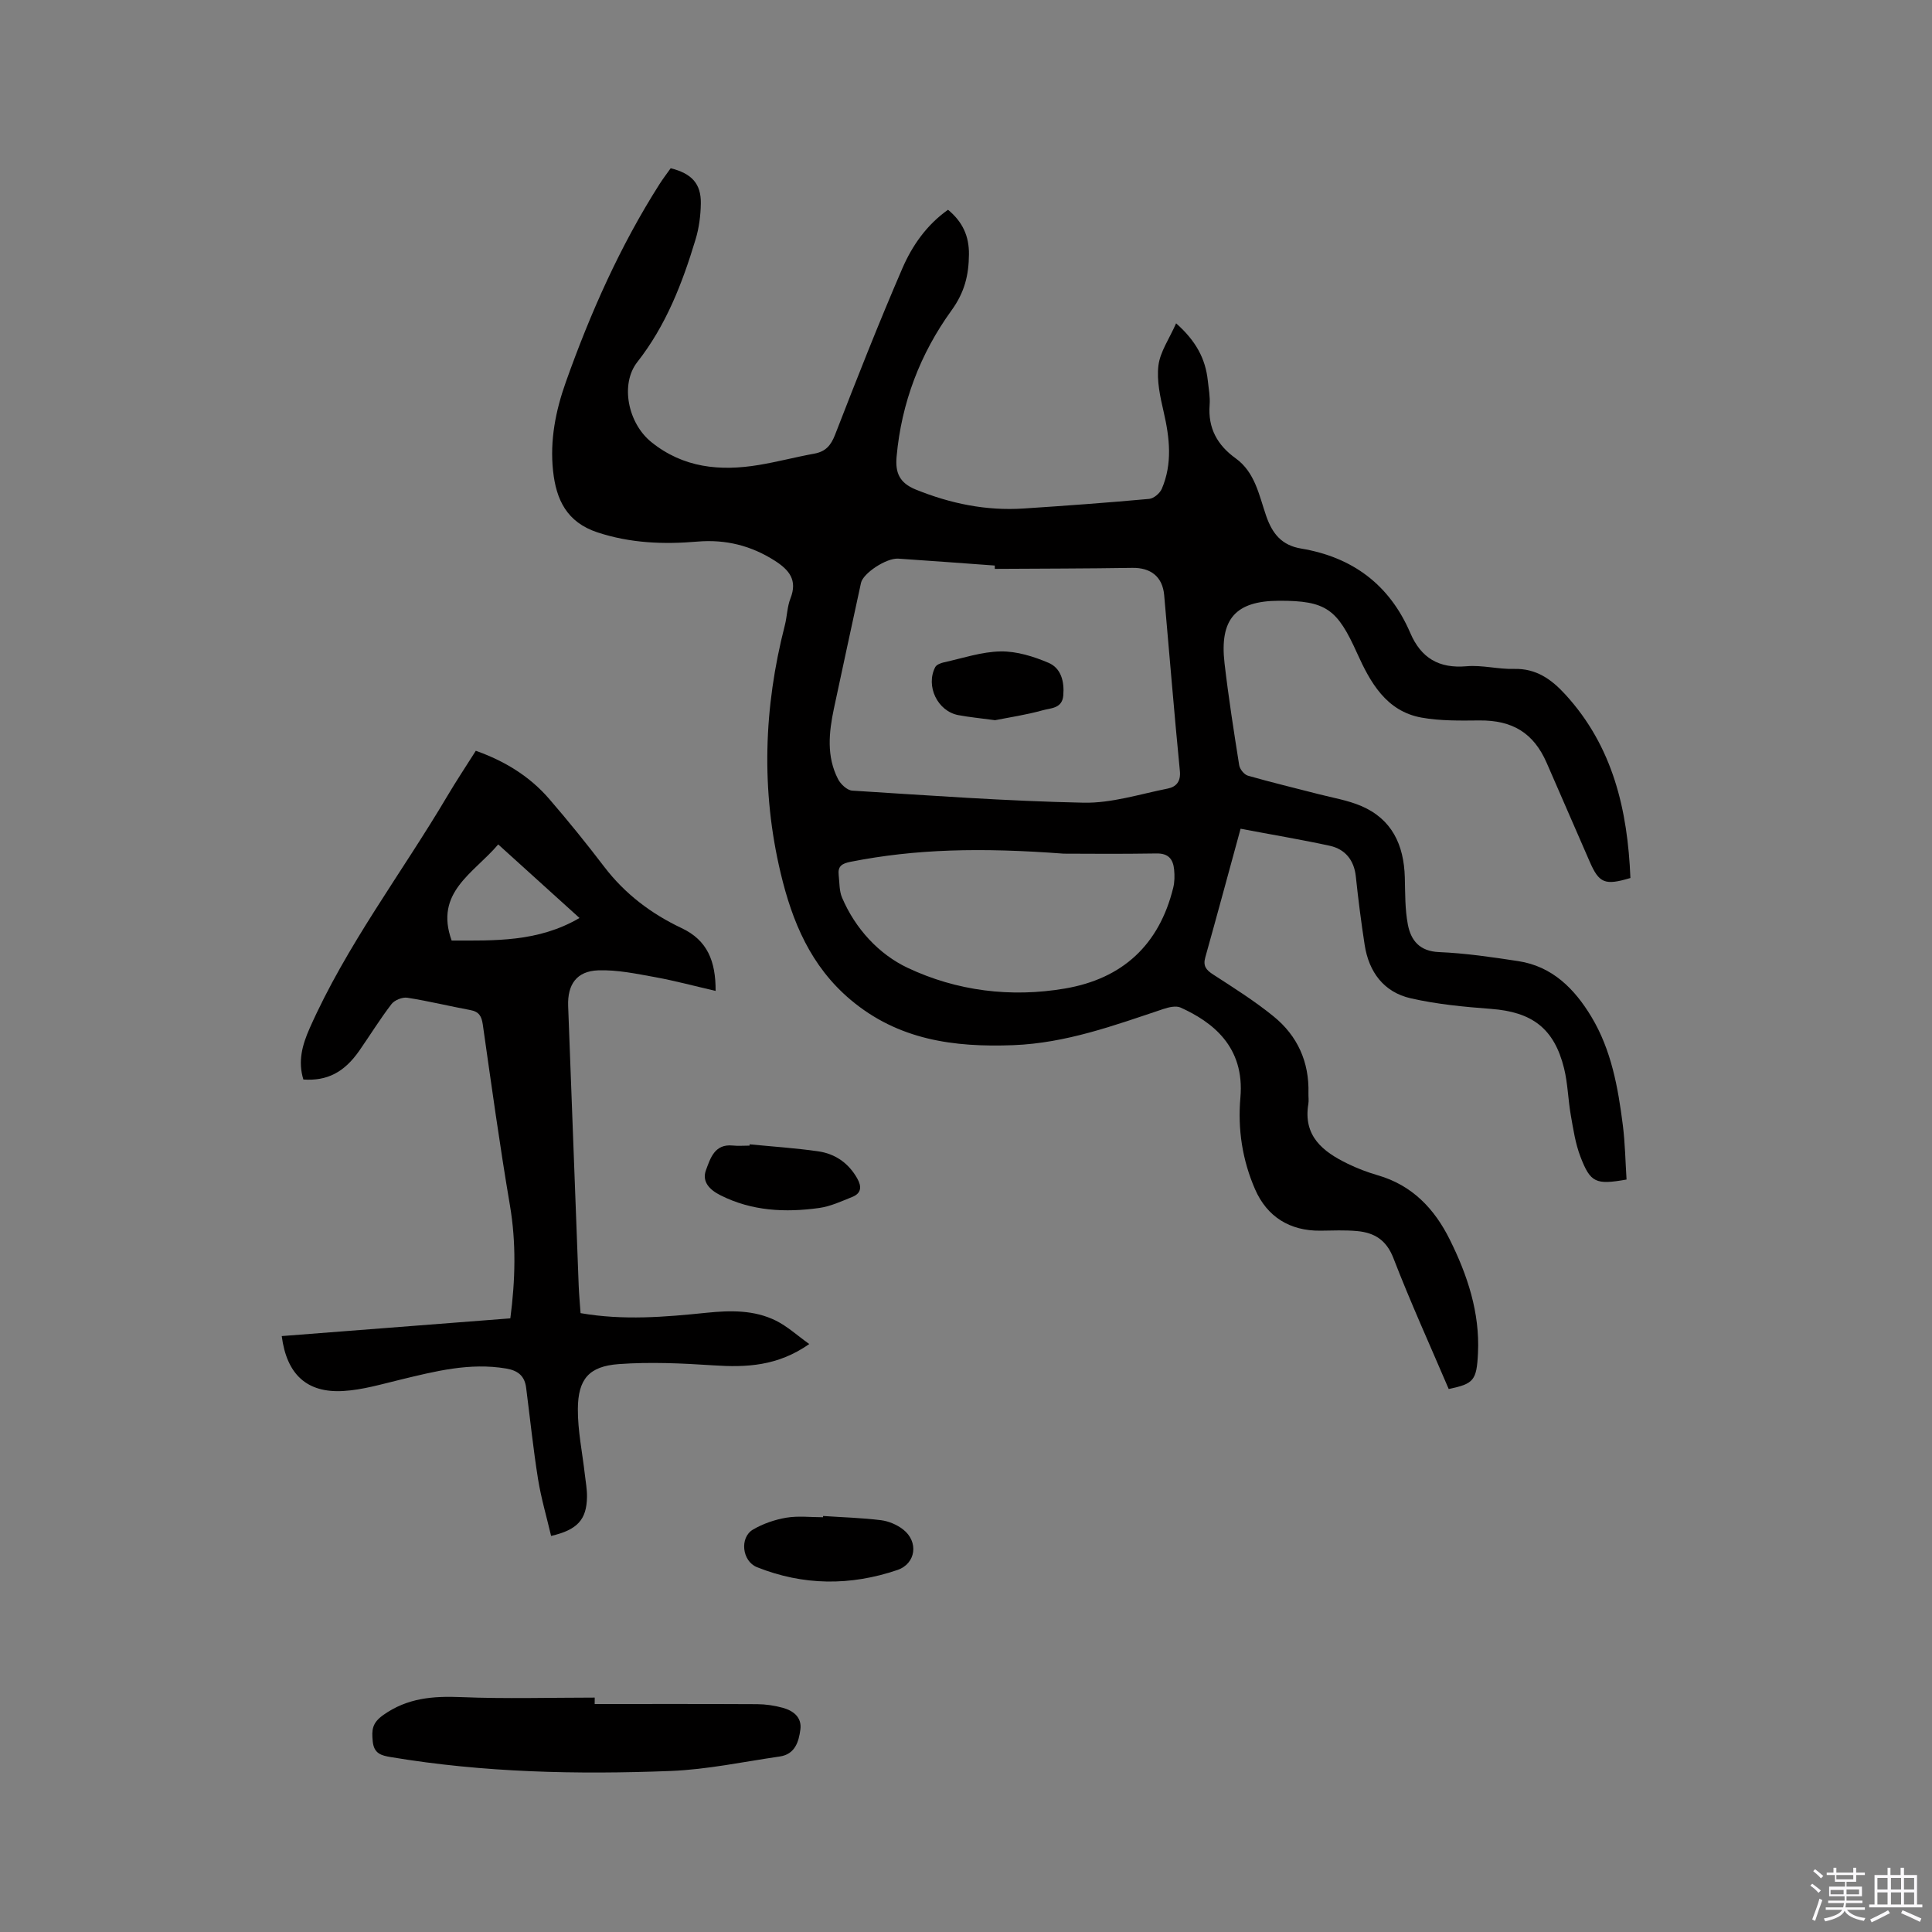
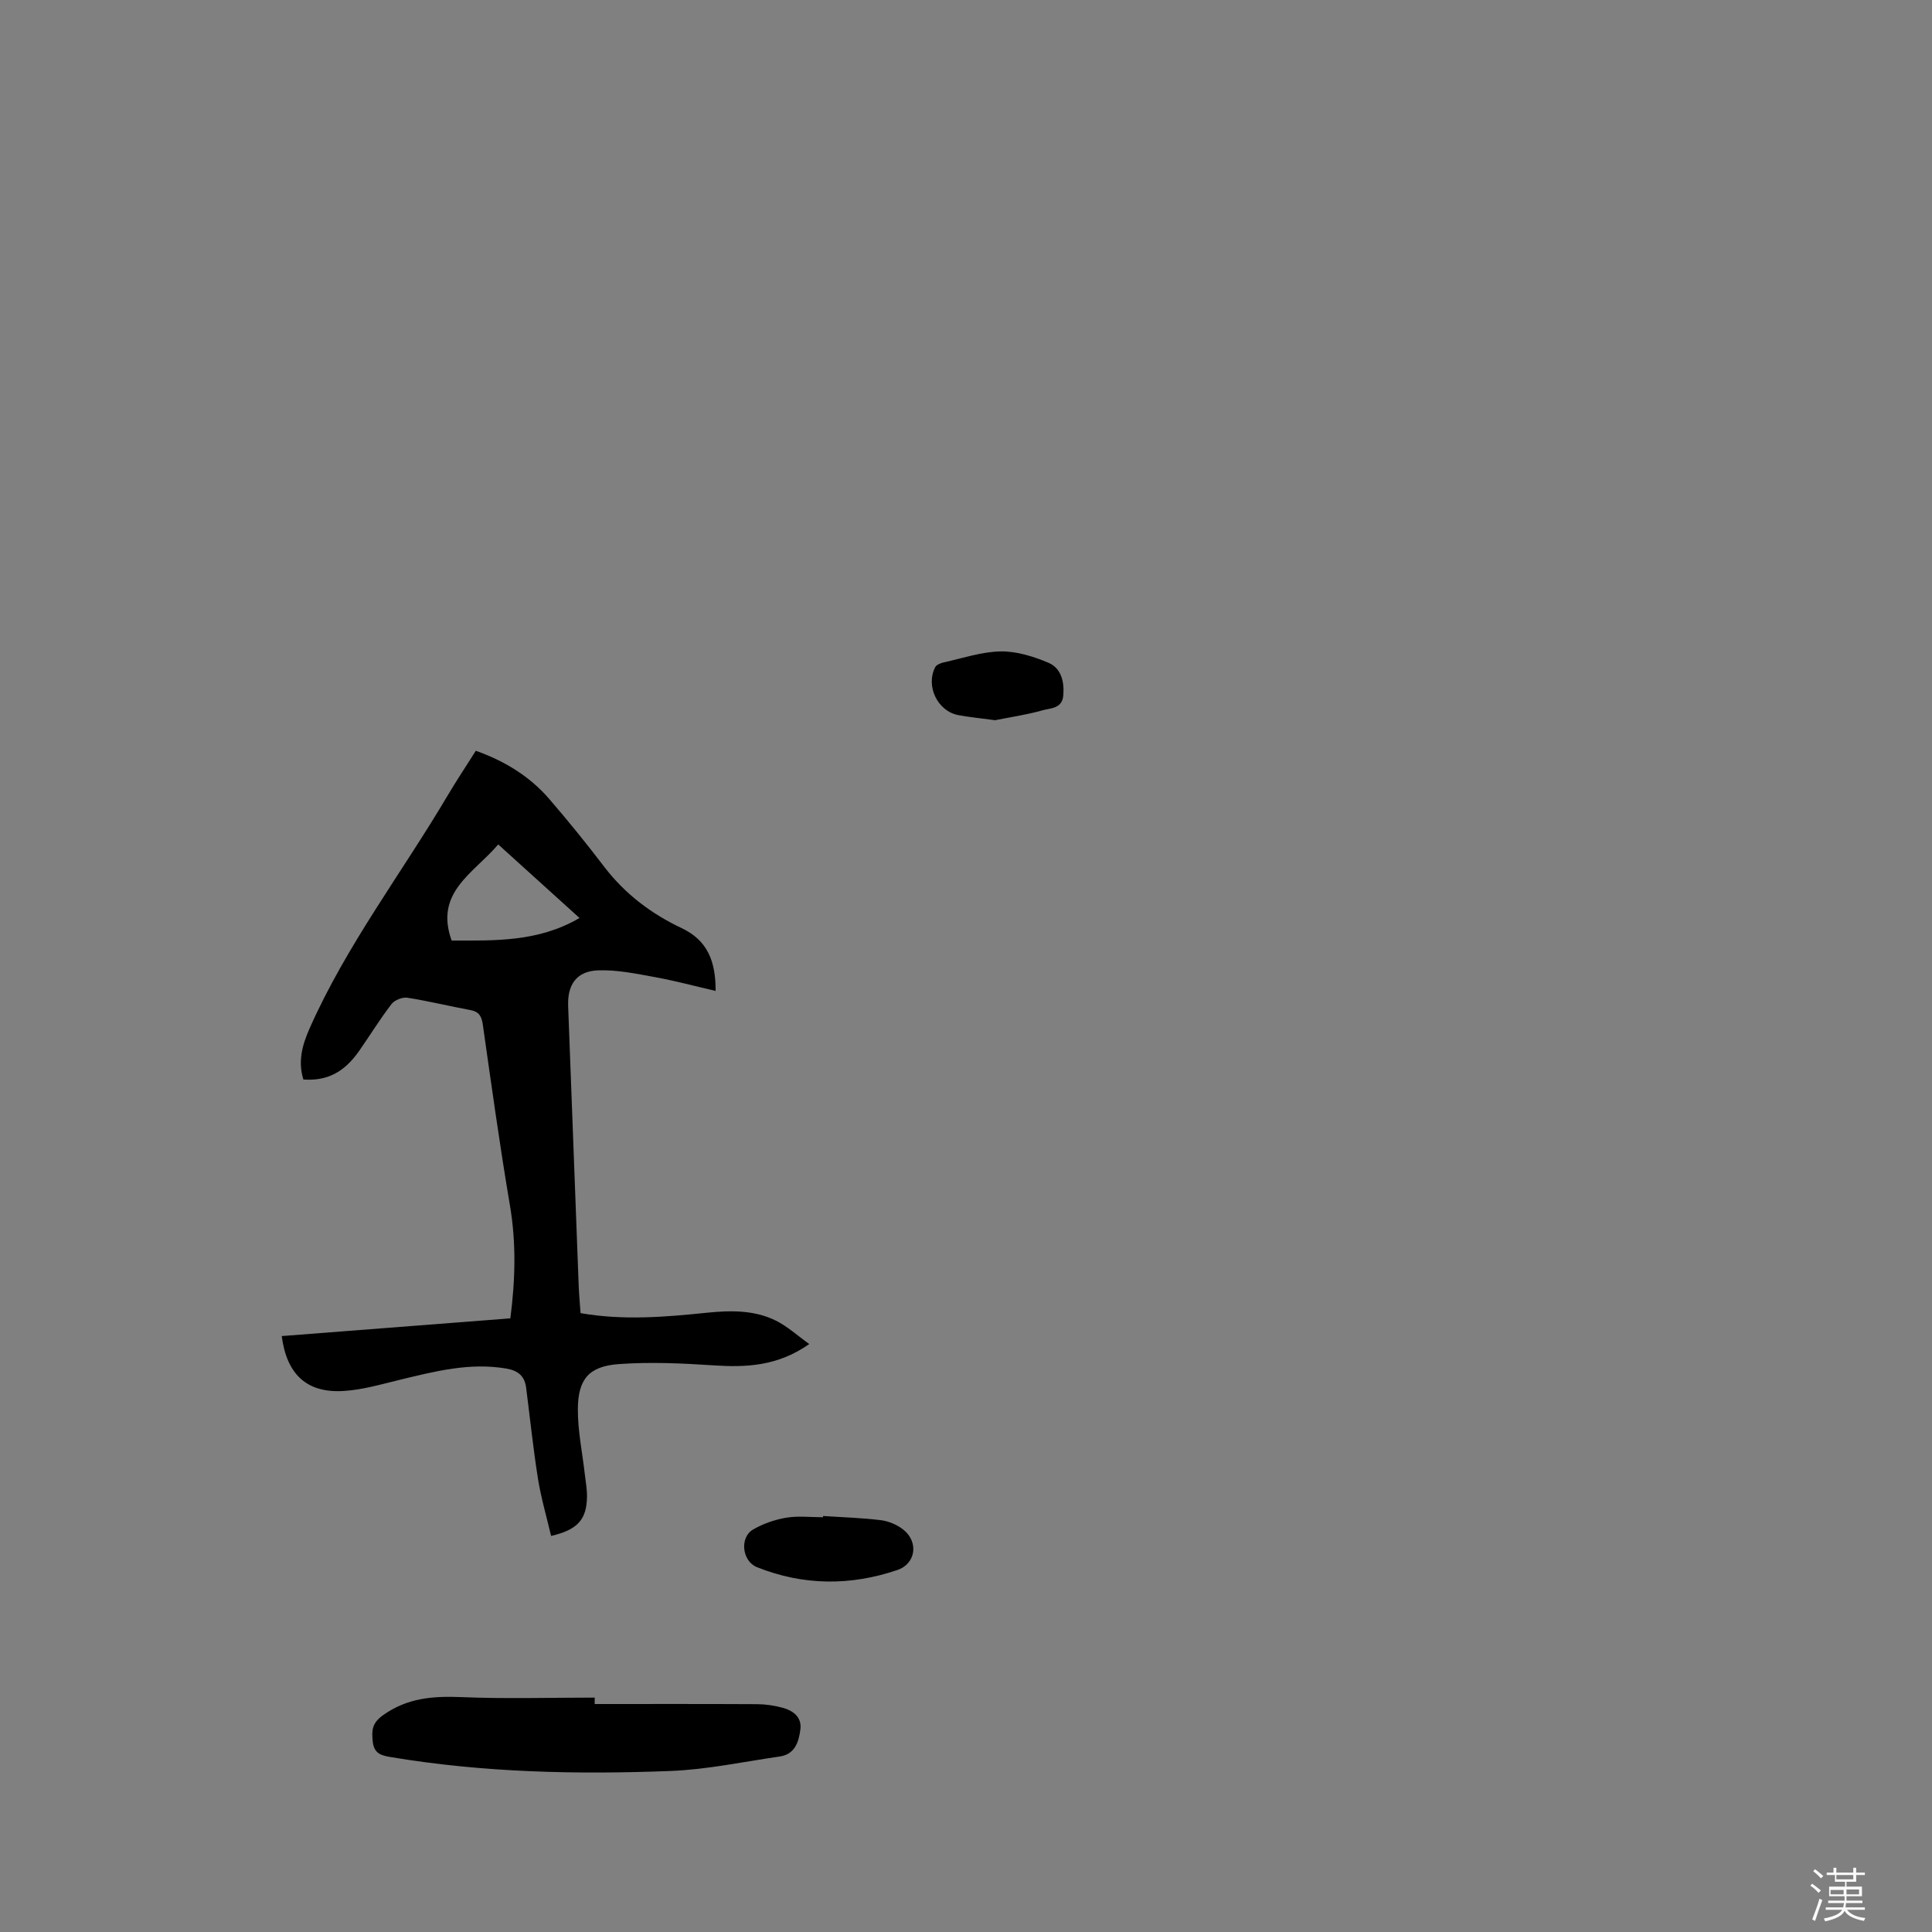
<svg xmlns="http://www.w3.org/2000/svg" enable-background="new 0 0 400 400" viewBox="0 0 400 400">
  <rect x="0" y="0" width="400" height="400" fill="#808080" stroke="none" />
  <path d="m374.8 390.4.4-.4c.7.5 1.3 1 1.8 1.4l-.5.5c-.5-.6-1.1-1.1-1.7-1.5zm1 7.3-.6-.3c.5-1.4 1.1-2.8 1.5-4.3.2.1.4.2.6.3-.5 1.3-1 2.8-1.5 4.3zm-.4-10.3.4-.4c.4.3 1 .8 1.7 1.4l-.5.5c-.4-.5-1-1-1.6-1.5zm2.5.3h1.7v-1h.6v1h3.5v-1h.6v1h1.8v.5h-1.8v1.4h-2v1h3.2v2h-3.2v.9h3.3v.5h-3.4c0 .3-.1.6-.1.9h4v.5h-3.7c.7.9 1.9 1.5 3.8 1.7-.1.2-.2.4-.3.6-2.1-.4-3.5-1.1-4-2.1-.4 1-1.8 1.7-4 2.2-.1-.2-.2-.4-.3-.6 2.1-.4 3.4-1 3.8-1.8h-3.4v-.5h3.6c.1-.3.1-.6.2-.9h-3.3v-.5h3.4c0-.3 0-.6 0-.9h-3.2v-2h3.3v-1h-2.1v-1.4h-1.7v-.5zm1.1 3.5v1h2.7c0-.3 0-.4 0-.4 0-.1 0-.2 0-.2 0-.1 0-.2 0-.3h-2.7zm1.2-3v.9h3.5v-.9zm4.7 3h-2.6v.6.4h2.6z" fill="#fbfafc" />
-   <path d="m393.6 386.7h.6v1.5h2.7v6.1h1.1v.6h-11v-.6h1.1v-6.1h2.7v-1.5h.6v1.5h2.1v-1.5zm-2.7 8.8.4.6c-1.2.6-2.5 1.3-3.8 1.9-.1-.2-.2-.4-.3-.6 1.2-.6 2.5-1.2 3.7-1.9zm-2.2-6.7v2.4h2.1v-2.4zm0 3v2.5h2.1v-2.5zm2.8-3v2.4h2.1v-2.4zm0 3v2.5h2.1v-2.5zm6 6.1c-1.4-.7-2.7-1.3-3.9-1.8l.3-.6c1.5.6 2.7 1.2 3.9 1.7zm-1.2-9.1h-2.1v2.4h2.1zm-2.1 3v2.5h2.1v-2.5z" fill="#fbfafc" />
  <g fill="#010000">
-     <path d="m256.85 171.58c-2.6 9.5-4.91 18.08-7.31 26.64-.5 1.78.18 2.61 1.63 3.54 4.26 2.76 8.59 5.48 12.52 8.68 4.94 4.01 7.39 9.43 7.21 15.9-.02.74.1 1.5-.02 2.22-1.11 6.65 3.01 9.88 8.13 12.37 1.99.97 4.09 1.77 6.22 2.39 7.15 2.06 11.76 6.93 14.94 13.34 3.67 7.38 6.23 15.11 5.83 23.49-.27 5.7-.91 6.35-6.06 7.43-3.84-8.99-7.91-17.94-11.45-27.1-1.46-3.78-3.96-5.27-7.52-5.6-2.52-.23-5.07-.11-7.61-.08-6.32.06-11.04-2.88-13.52-8.59-2.63-6.05-3.6-12.4-3.03-18.95.94-10.61-5.86-15.7-12.37-18.65-.96-.44-2.47-.08-3.6.3-10.14 3.39-20.13 7.06-31.05 7.48-12.33.47-23.81-1.08-33.69-9.4-8.25-6.95-12.08-16.17-14.47-26.21-4.09-17.15-3.52-34.27.86-51.31.47-1.84.48-3.84 1.17-5.59 1.49-3.78-.27-5.88-3.23-7.78-4.92-3.15-10.22-4.46-16.02-3.97-7.01.6-13.89.34-20.72-1.91-6.35-2.1-8.54-6.77-9.18-12.7-.69-6.35.53-12.5 2.64-18.42 5.08-14.3 11.21-28.12 19.39-40.97.73-1.15 1.57-2.24 2.32-3.3 4.35 1.09 6.3 3.2 6.24 7.28-.04 2.51-.37 5.1-1.1 7.49-2.73 9.05-6.11 17.79-12.06 25.37-3.57 4.56-1.94 12.63 2.89 16.54 6.63 5.36 14.24 6.09 22.26 4.76 3.86-.64 7.66-1.65 11.51-2.35 2.34-.43 3.43-1.69 4.3-3.93 4.48-11.54 9.01-23.06 13.92-34.42 2.04-4.72 5.05-9.03 9.46-12.14 3 2.49 4.37 5.42 4.33 9.24-.04 4.3-.89 7.84-3.62 11.61-6.46 8.93-10.36 19.12-11.36 30.26-.29 3.25.52 5.42 3.98 6.82 7.22 2.92 14.58 4.43 22.33 3.92 8.67-.57 17.34-1.2 25.99-1.99.95-.09 2.21-1.16 2.61-2.09 2.23-5.21 1.63-10.52.39-15.9-.73-3.15-1.47-6.5-1.09-9.63.35-2.83 2.22-5.47 3.66-8.73 4.14 3.67 6.08 7.36 6.56 11.83.18 1.69.51 3.4.38 5.07-.37 4.79 1.59 8.32 5.39 11.05 4.01 2.89 4.84 7.63 6.29 11.84 1.29 3.78 3.25 6.17 7.26 6.84 10.64 1.78 18.31 7.48 22.6 17.47 2.23 5.2 5.93 7.4 11.66 6.9 3.23-.28 6.55.64 9.82.55 4.59-.12 7.75 2.15 10.63 5.3 9.88 10.79 12.9 23.96 13.47 37.99-5.31 1.59-6.48 1.09-8.45-3.43-2.96-6.8-5.91-13.59-8.88-20.39-2.71-6.22-7.09-8.86-13.93-8.8-4 .04-8.08.11-11.99-.59-7.34-1.32-10.64-7.36-13.34-13.34-4.09-9.07-6.36-10.89-16.17-10.85-8.98.03-12.34 3.77-11.27 12.97.82 7.05 1.92 14.06 3.03 21.07.13.83 1.04 1.96 1.82 2.18 4.84 1.39 9.75 2.55 14.63 3.82 2.95.76 6.02 1.26 8.79 2.44 6.4 2.73 8.86 8.08 9.05 14.76.09 3.27.02 6.6.63 9.79.63 3.28 2.41 5.54 6.45 5.71 5.49.23 10.97 1.04 16.41 1.87 7.08 1.08 11.67 5.76 15.15 11.54 4.12 6.85 5.51 14.62 6.5 22.42.47 3.75.53 7.54.77 11.26-6.35 1.12-7.47.69-9.54-4.71-1.05-2.72-1.49-5.7-2-8.6-.57-3.23-.62-6.57-1.4-9.73-2.05-8.26-6.61-11.65-15.11-12.29-5.57-.42-11.19-.95-16.62-2.19-5.57-1.26-8.68-5.43-9.55-11.05-.73-4.71-1.33-9.44-1.83-14.17-.36-3.41-2.22-5.64-5.34-6.35-6.06-1.32-12.19-2.33-18.52-3.54zm-50.89-53.8c0-.23 0-.46 0-.69-6.66-.48-13.31-.99-19.97-1.43-2.49-.17-7.3 3.03-7.73 5.02-1.87 8.68-3.77 17.35-5.61 26.03-1.04 4.94-1.56 9.91.86 14.6.54 1.05 1.88 2.31 2.93 2.38 15.96 1 31.92 2.17 47.9 2.5 5.78.12 11.62-1.77 17.4-2.92 1.74-.35 2.76-1.41 2.54-3.65-1.19-12.13-2.17-24.28-3.25-36.41-.34-3.82-2.79-5.7-6.58-5.64-9.5.15-19 .15-28.49.21zm14.27 58.96c-17.21-1.29-30.71-.97-44.1 1.68-1.83.36-2.7.91-2.49 2.75.18 1.56.1 3.26.69 4.65 2.75 6.48 7.67 11.77 13.61 14.57 10.14 4.78 21.32 6.19 32.57 4.27 11.91-2.04 19.48-9.03 22.39-20.85.3-1.2.31-2.53.19-3.77-.21-2.12-1.14-3.39-3.66-3.34-7.62.13-15.23.04-19.2.04z" />
    <path d="m120.2 271.87c8.85 1.54 17.48.81 26.12-.08 4.89-.5 9.82-.6 14.33 1.64 2.36 1.17 4.37 3.03 6.9 4.84-6.57 4.6-13.07 4.86-19.86 4.41-6.51-.43-13.09-.73-19.57-.26-6.17.45-8.44 3.09-8.48 9.29-.03 4.5.93 9.01 1.44 13.52.18 1.57.48 3.15.45 4.72-.08 4.64-1.94 6.78-7.43 8.05-.92-3.92-2.07-7.82-2.71-11.8-1-6.27-1.65-12.59-2.46-18.89-.31-2.43-1.67-3.55-4.13-3.97-7.56-1.28-14.72.57-21.93 2.31-3.9.94-7.82 2.11-11.78 2.34-7.57.45-11.73-3.44-12.76-11.37 15.7-1.22 31.39-2.44 47.33-3.67 1.03-7.91 1.24-15.61-.09-23.43-2.11-12.42-3.83-24.91-5.61-37.39-.25-1.72-.77-2.67-2.55-3-4.37-.81-8.7-1.88-13.08-2.56-1.02-.16-2.64.49-3.27 1.31-2.38 3.1-4.44 6.45-6.68 9.67-3.13 4.48-6.66 6.29-11.57 5.95-1.15-3.73-.26-7.1 1.31-10.63 7.6-17.14 18.99-32.01 28.47-48.02 1.83-3.09 3.82-6.09 5.92-9.41 5.92 2.1 11.1 5.23 15.18 9.95 3.95 4.57 7.75 9.27 11.41 14.07 4.29 5.62 9.73 9.72 16.03 12.7 5.35 2.52 7.06 6.87 7.03 13-4.32-1-8.36-2.09-12.46-2.84-3.92-.71-7.92-1.56-11.86-1.42-4.46.16-6.38 2.94-6.21 7.41.72 19.28 1.44 38.55 2.18 57.83.07 1.87.25 3.75.39 5.73zm-17.05-97.04c-5.07 5.99-13.26 9.89-9.64 19.9 8.83 0 17.88.36 26.47-4.67-5.7-5.16-11.09-10.04-16.83-15.23z" />
    <path d="m123.12 352.8c11.21 0 22.43-.03 33.64.03 1.77.01 3.59.28 5.3.75 2.18.6 3.98 1.95 3.65 4.49-.33 2.56-1.12 5.13-4.25 5.59-7.52 1.09-15.04 2.7-22.6 3-19.37.75-38.73.34-57.93-2.87-2-.33-3.51-.72-3.76-3.26-.23-2.36-.15-3.8 2.19-5.46 5.02-3.55 10.31-3.94 16.16-3.7 9.19.38 18.41.1 27.61.1-.01.45-.01.89-.01 1.33z" />
    <path d="m170.41 313.87c4 .27 8.02.38 11.99.87 1.59.2 3.31.93 4.58 1.92 3.26 2.54 2.66 7.08-1.18 8.39-9.73 3.31-19.5 3.25-29.09-.59-3.08-1.24-3.62-6.13-.81-7.78 2.08-1.22 4.53-2.06 6.91-2.46 2.47-.41 5.06-.09 7.59-.09 0-.1.01-.18.01-.26z" />
-     <path d="m155.2 236.92c4.74.47 9.5.77 14.2 1.45 3.5.5 6.26 2.41 8.07 5.59.97 1.71.88 3.09-1.01 3.85-2.24.9-4.51 1.96-6.86 2.29-7.02.97-13.94.65-20.45-2.64-2.19-1.1-3.89-2.77-2.98-5.22.9-2.41 1.77-5.44 5.51-5.07 1.15.12 2.33.02 3.5.02.01-.08.01-.18.02-.27z" />
    <path d="m206.02 149.11c-3-.41-5.32-.62-7.6-1.05-4.31-.81-6.82-6.02-4.79-9.94.26-.5 1.12-.84 1.76-.98 3.92-.86 7.85-2.21 11.8-2.27 3.3-.05 6.8 1.04 9.9 2.36 2.62 1.12 3.3 3.91 3.05 6.78-.23 2.71-2.63 2.58-4.24 3.04-3.43.96-6.99 1.48-9.88 2.06z" />
  </g>
</svg>